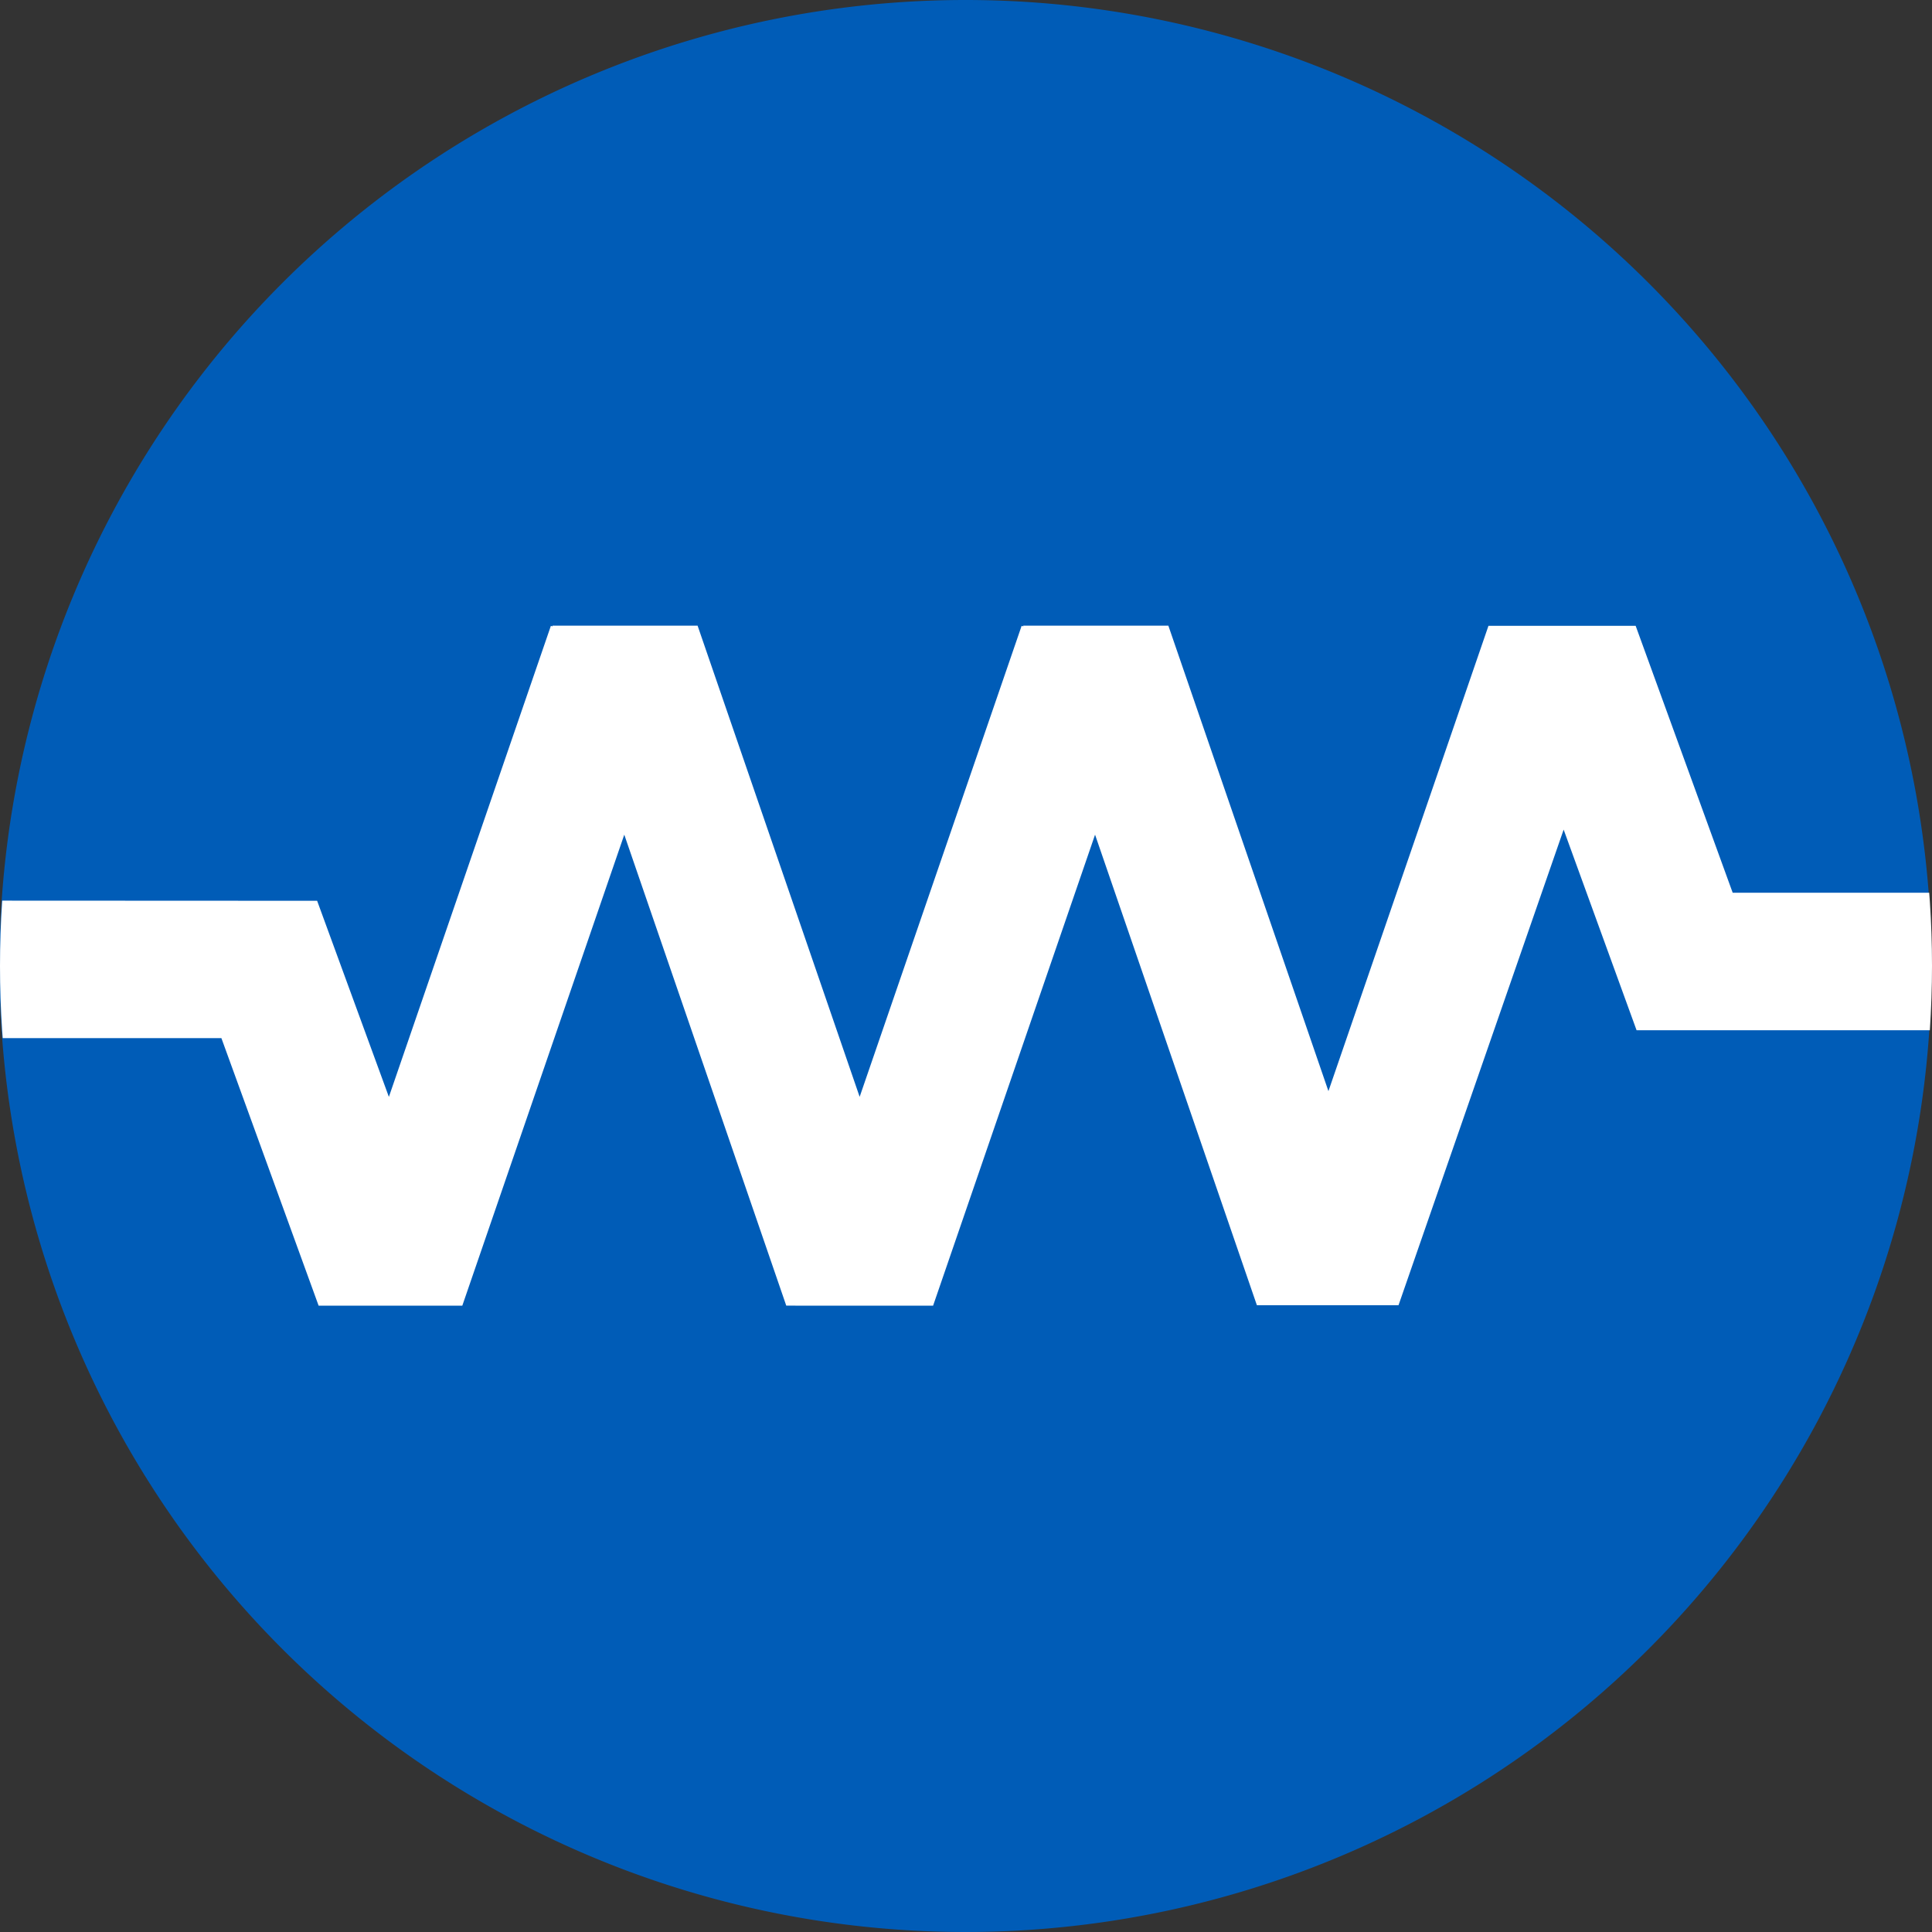
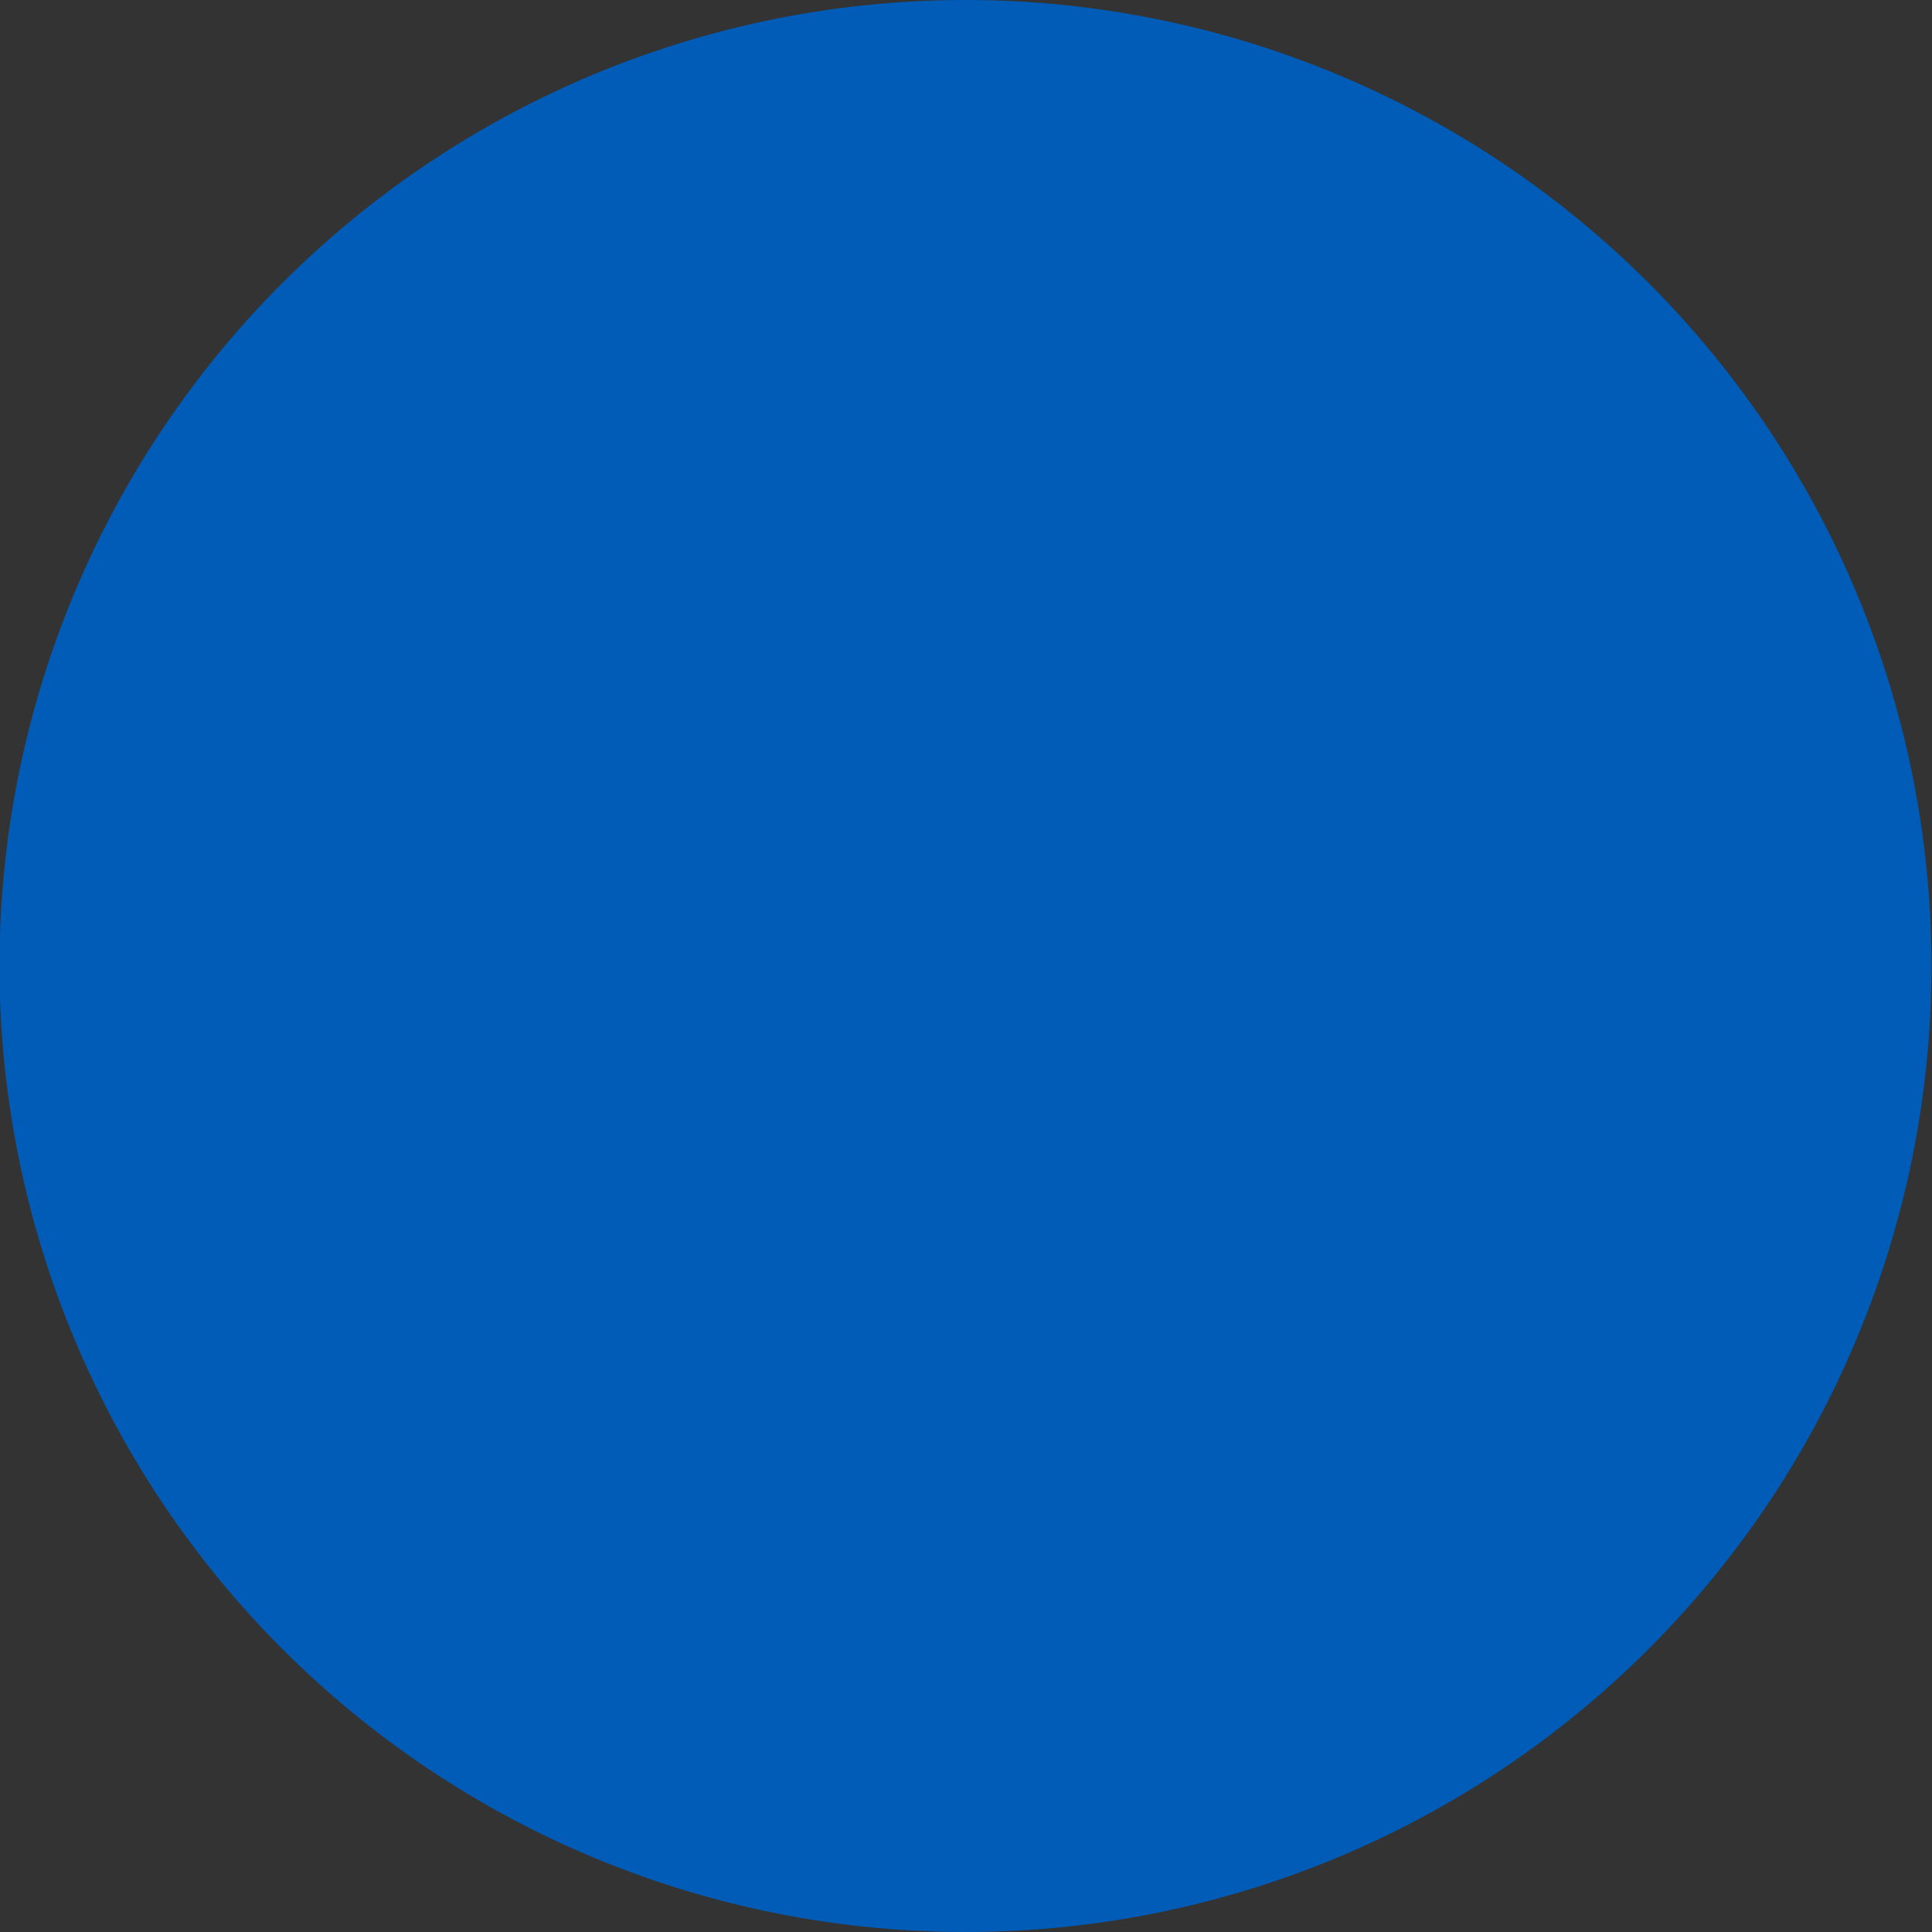
<svg xmlns="http://www.w3.org/2000/svg" width="200" height="200" viewBox="0 0 200 200">
  <rect x="0" y="0" width="200" height="200" fill="#333333" stroke="none" />
  <defs>
    <clipPath id="clip-path">
      <circle id="Ellipse_163" data-name="Ellipse 163" cx="100" cy="100" r="100" transform="translate(72.355 266.588)" />
    </clipPath>
    <clipPath id="clip-Vitalware">
      <rect width="200" height="200" />
    </clipPath>
  </defs>
  <g id="Vitalware" clip-path="url(#clip-Vitalware)">
    <g id="Group_973" data-name="Group 973" transform="translate(-72.355 -266.588)">
      <path id="Path_12352" data-name="Path 12352" d="M172.3,266.588a100,100,0,1,1-100,100,100,100,0,0,1,100-100" fill="#005cb7" />
      <g id="Line" clip-path="url(#clip-path)">
-         <path id="Path_12357" data-name="Path 12357" d="M272.355,366.553q0-3.809-.281-7.547H251.723l-10.045-27.632H226.44l-16.566,48.168-16.565-48.167v-.019H178.283v.076l-.169-.058-16.768,48.759-16.77-48.758v-.019H129.553v.076l-.171-.058-16.77,48.763-7.428-20.3-32.9-.015c-.148,2.226-.23,4.47-.23,6.733q0,3.784.279,7.5H95.274l9.907,27.261.159.437h14.872l16.768-48.759,16.768,48.754,15.2.005,16.767-48.759,16.531,48.068.221.641h14.663l17.093-49.233,7.415,20.4.135.371h30.358C272.274,371.027,272.355,368.8,272.355,366.553Z" fill="#fff" />
-       </g>
+         </g>
    </g>
  </g>
</svg>